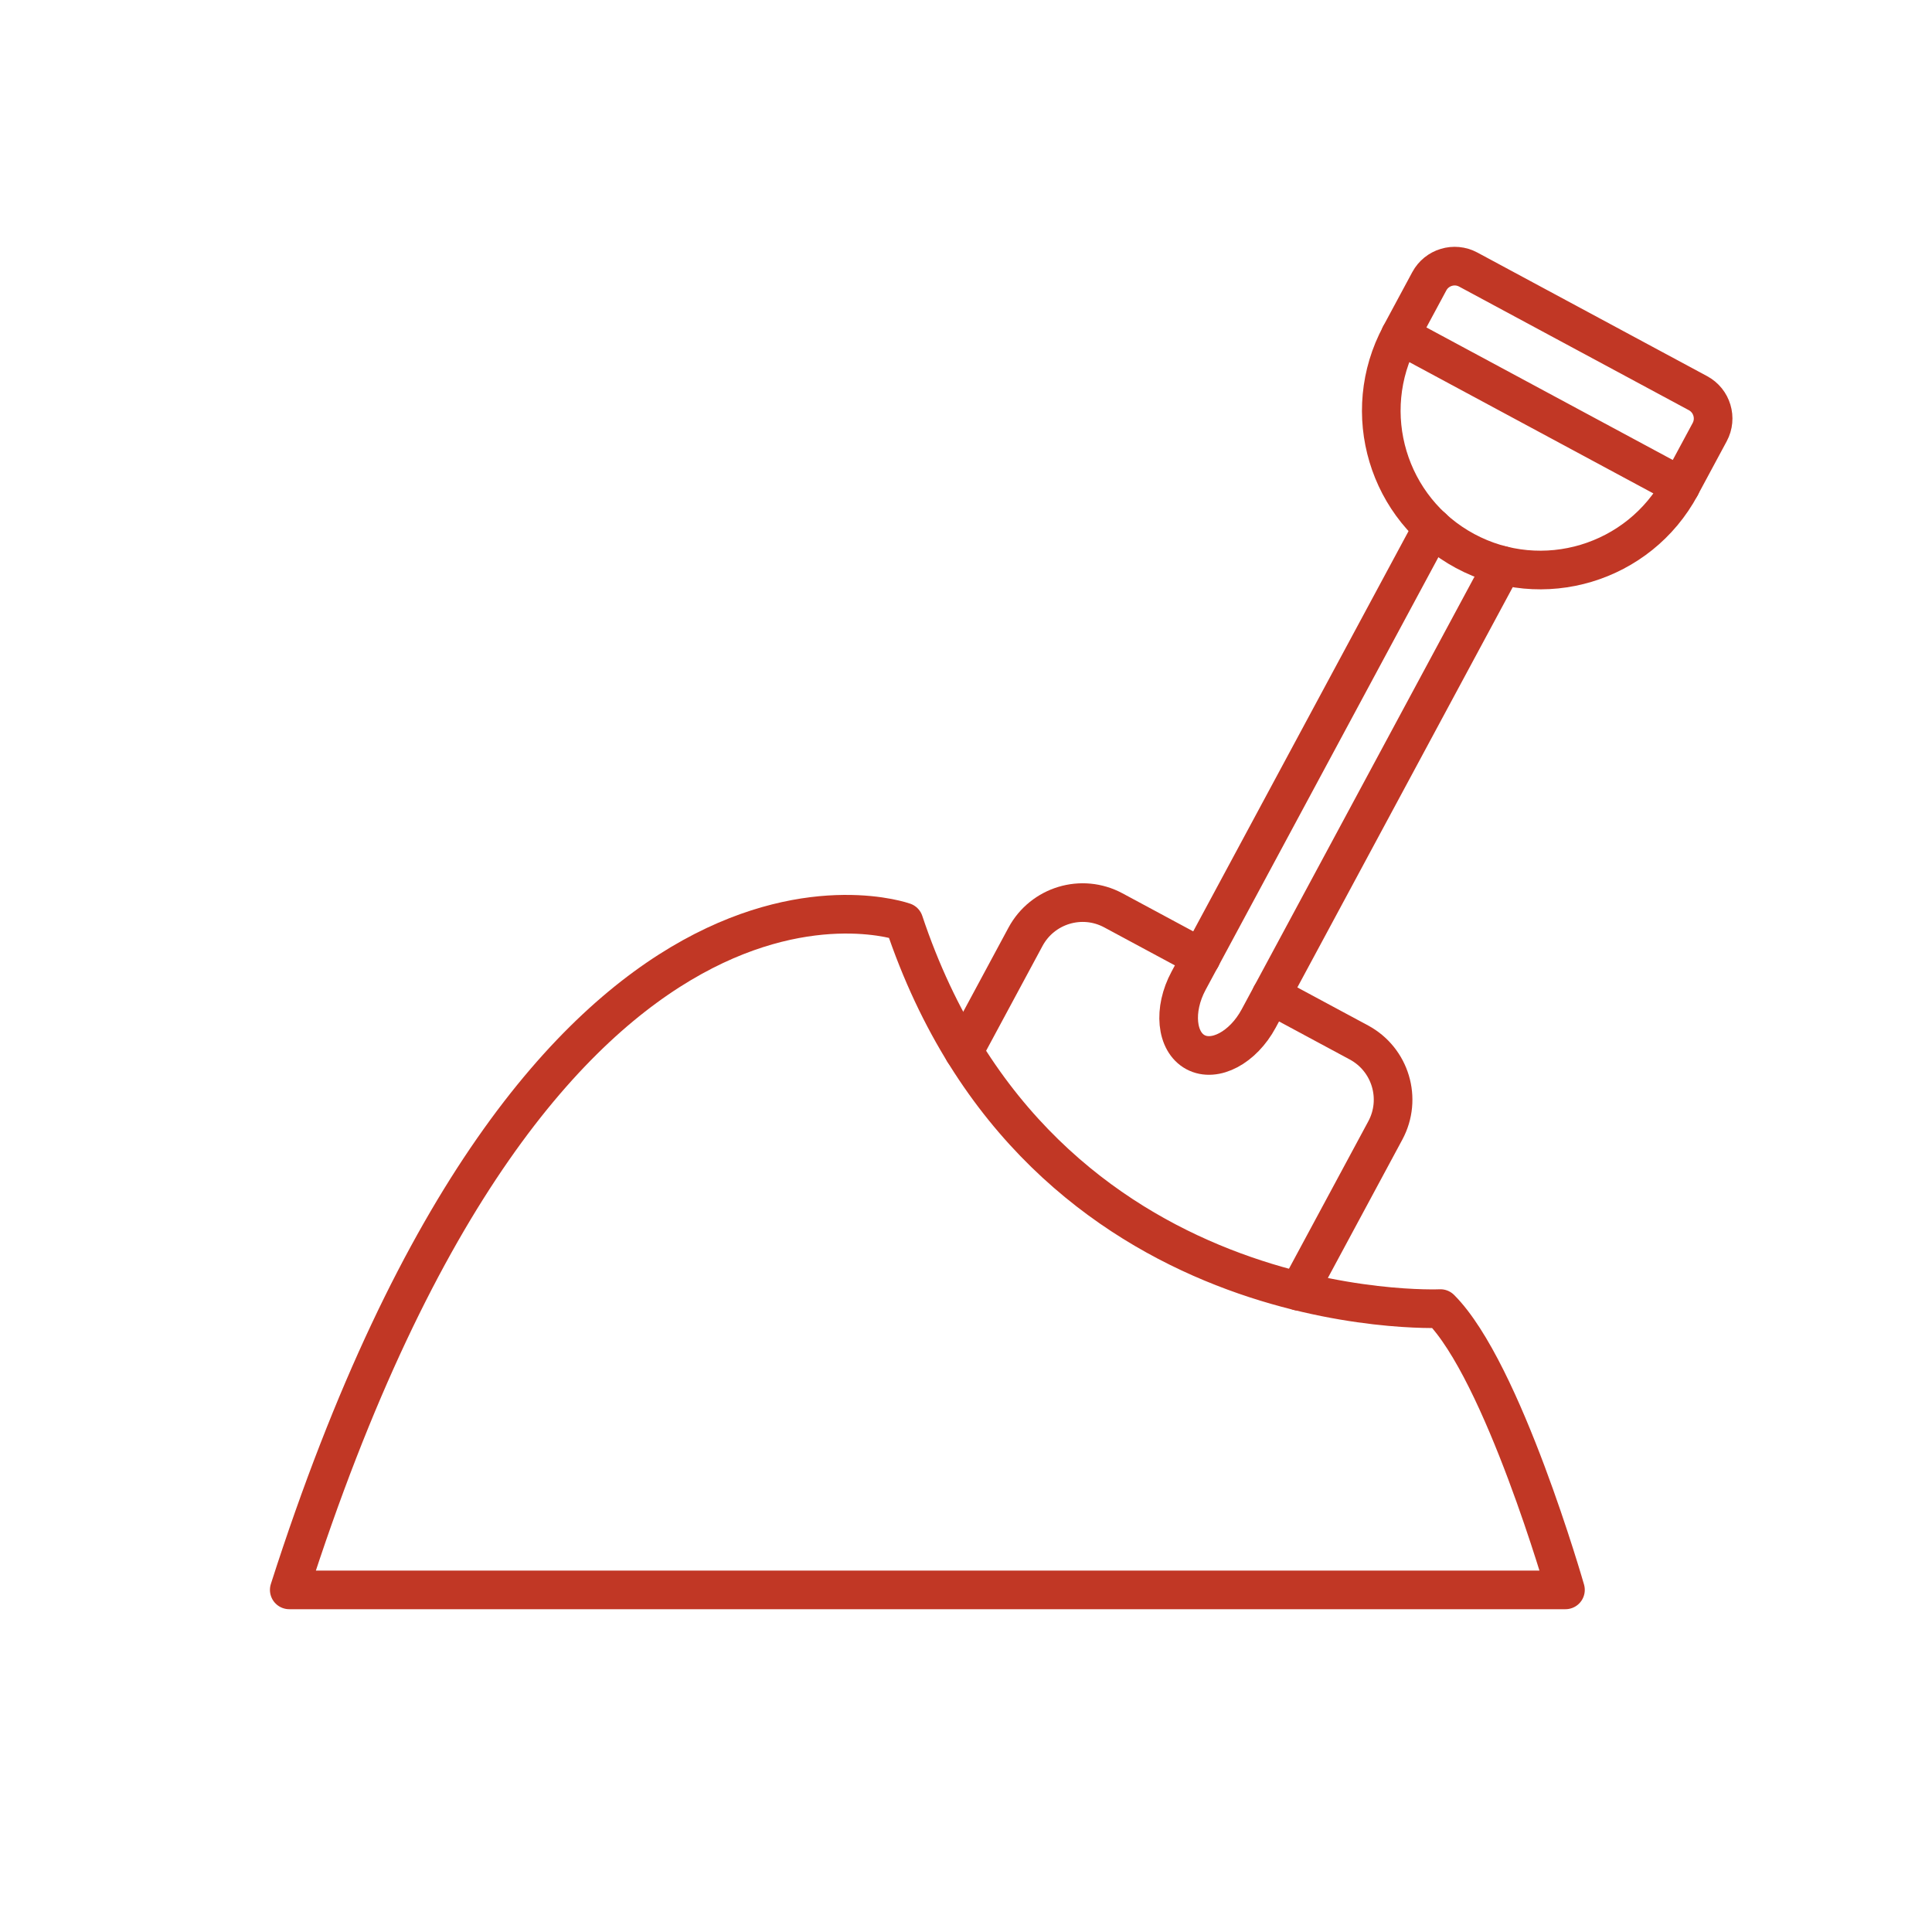
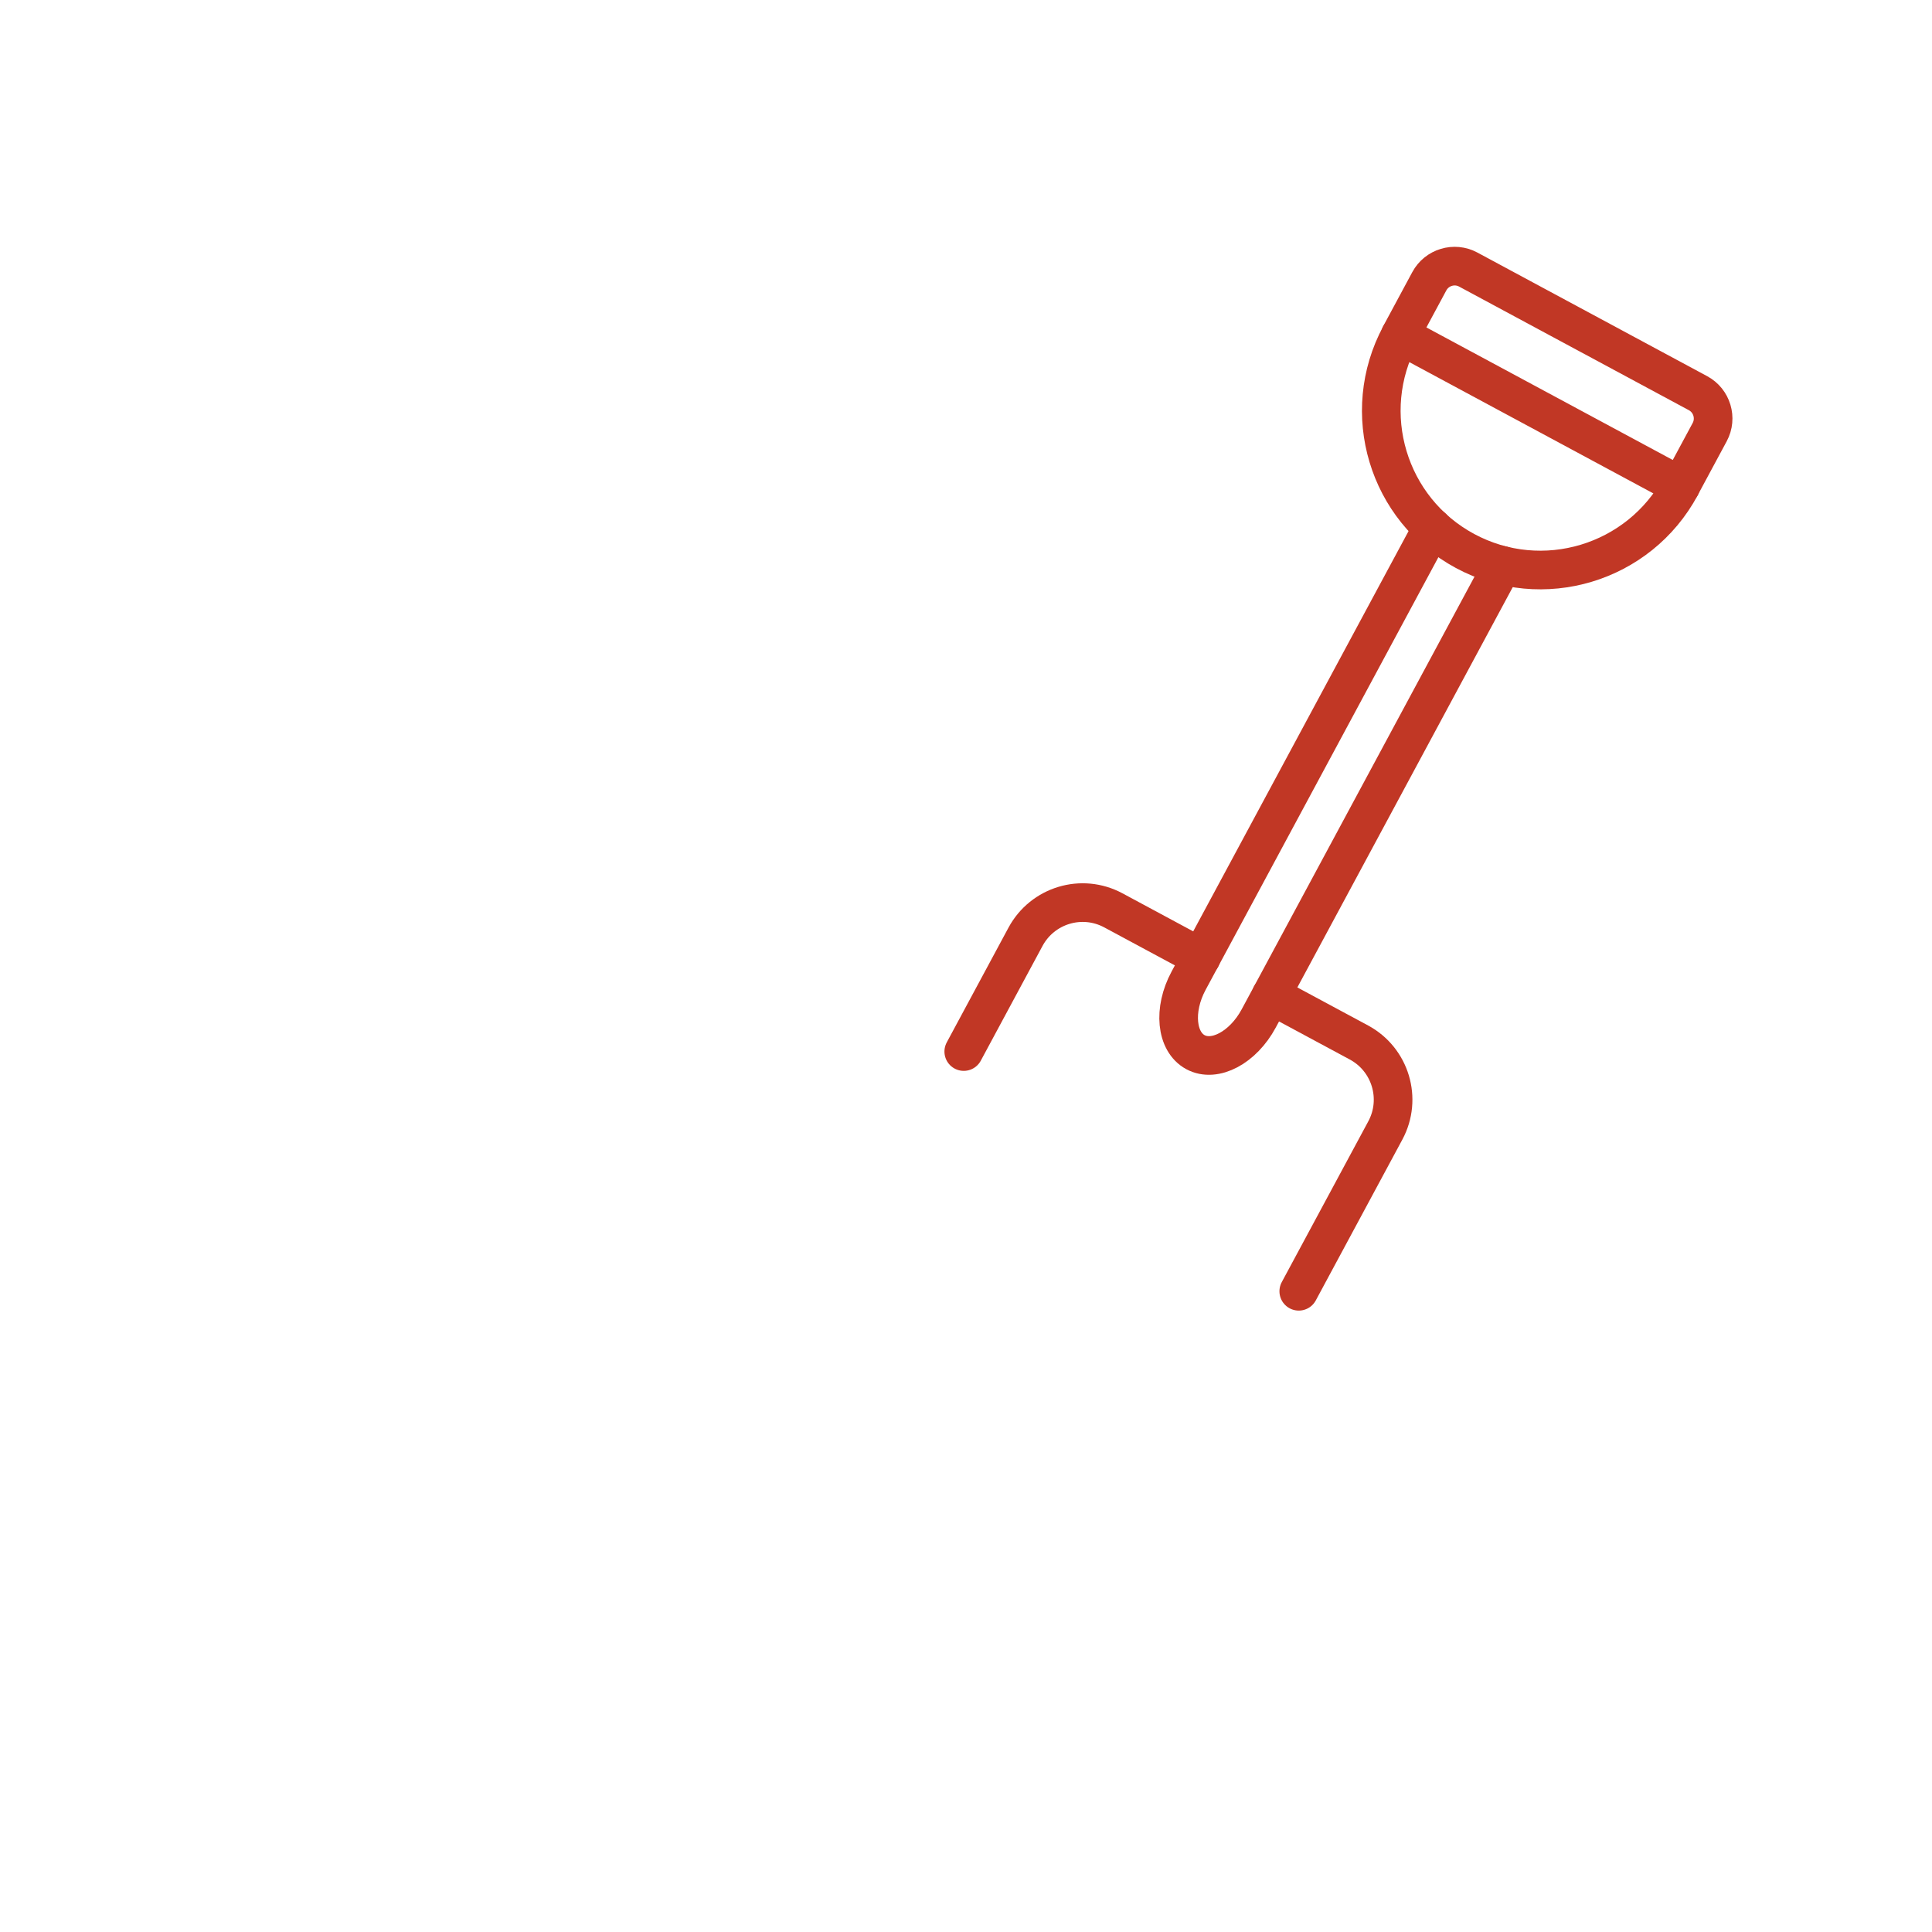
<svg xmlns="http://www.w3.org/2000/svg" id="Vrstva_1" viewBox="0 0 250 250">
  <defs>
    <style>.cls-1{fill:none;stroke:#c13725;stroke-linecap:round;stroke-linejoin:round;stroke-width:5px;}</style>
  </defs>
-   <path class="cls-1" d="M37.43,205.73h165.14s-8.09-28.31-16.18-36.4c0,0-51.9,2.4-69.42-50.03,0,0-46.51-16.7-79.54,86.43Z" />
  <path class="cls-1" d="M194.42,73.17l-24.72,45.94-6.83,12.69c-2.02,3.75-5.68,5.7-8.18,4.35s-2.91-5.48-.89-9.24l6.83-12.69,24.72-45.95" />
  <path class="cls-1" d="M124.71,136.07l7.99-14.85c2.2-4.08,7.28-5.62,11.37-3.42l11.36,6.11" />
  <path class="cls-1" d="M164.49,128.79l11.36,6.11c4.08,2.2,5.61,7.29,3.41,11.38l-11.2,20.81" />
  <path class="cls-1" d="M181.2,43.39c-5.39,10.02-1.64,22.52,8.38,27.91,10.01,5.39,22.51,1.63,27.9-8.39" />
  <path class="cls-1" d="M185.22,42.2h33.75c2.05,0,3.72,1.67,3.72,3.72v7.94h-41.2v-7.94c0-2.05,1.67-3.72,3.72-3.72Z" transform="translate(46.88 -90.03) rotate(28.28)" />
</svg>